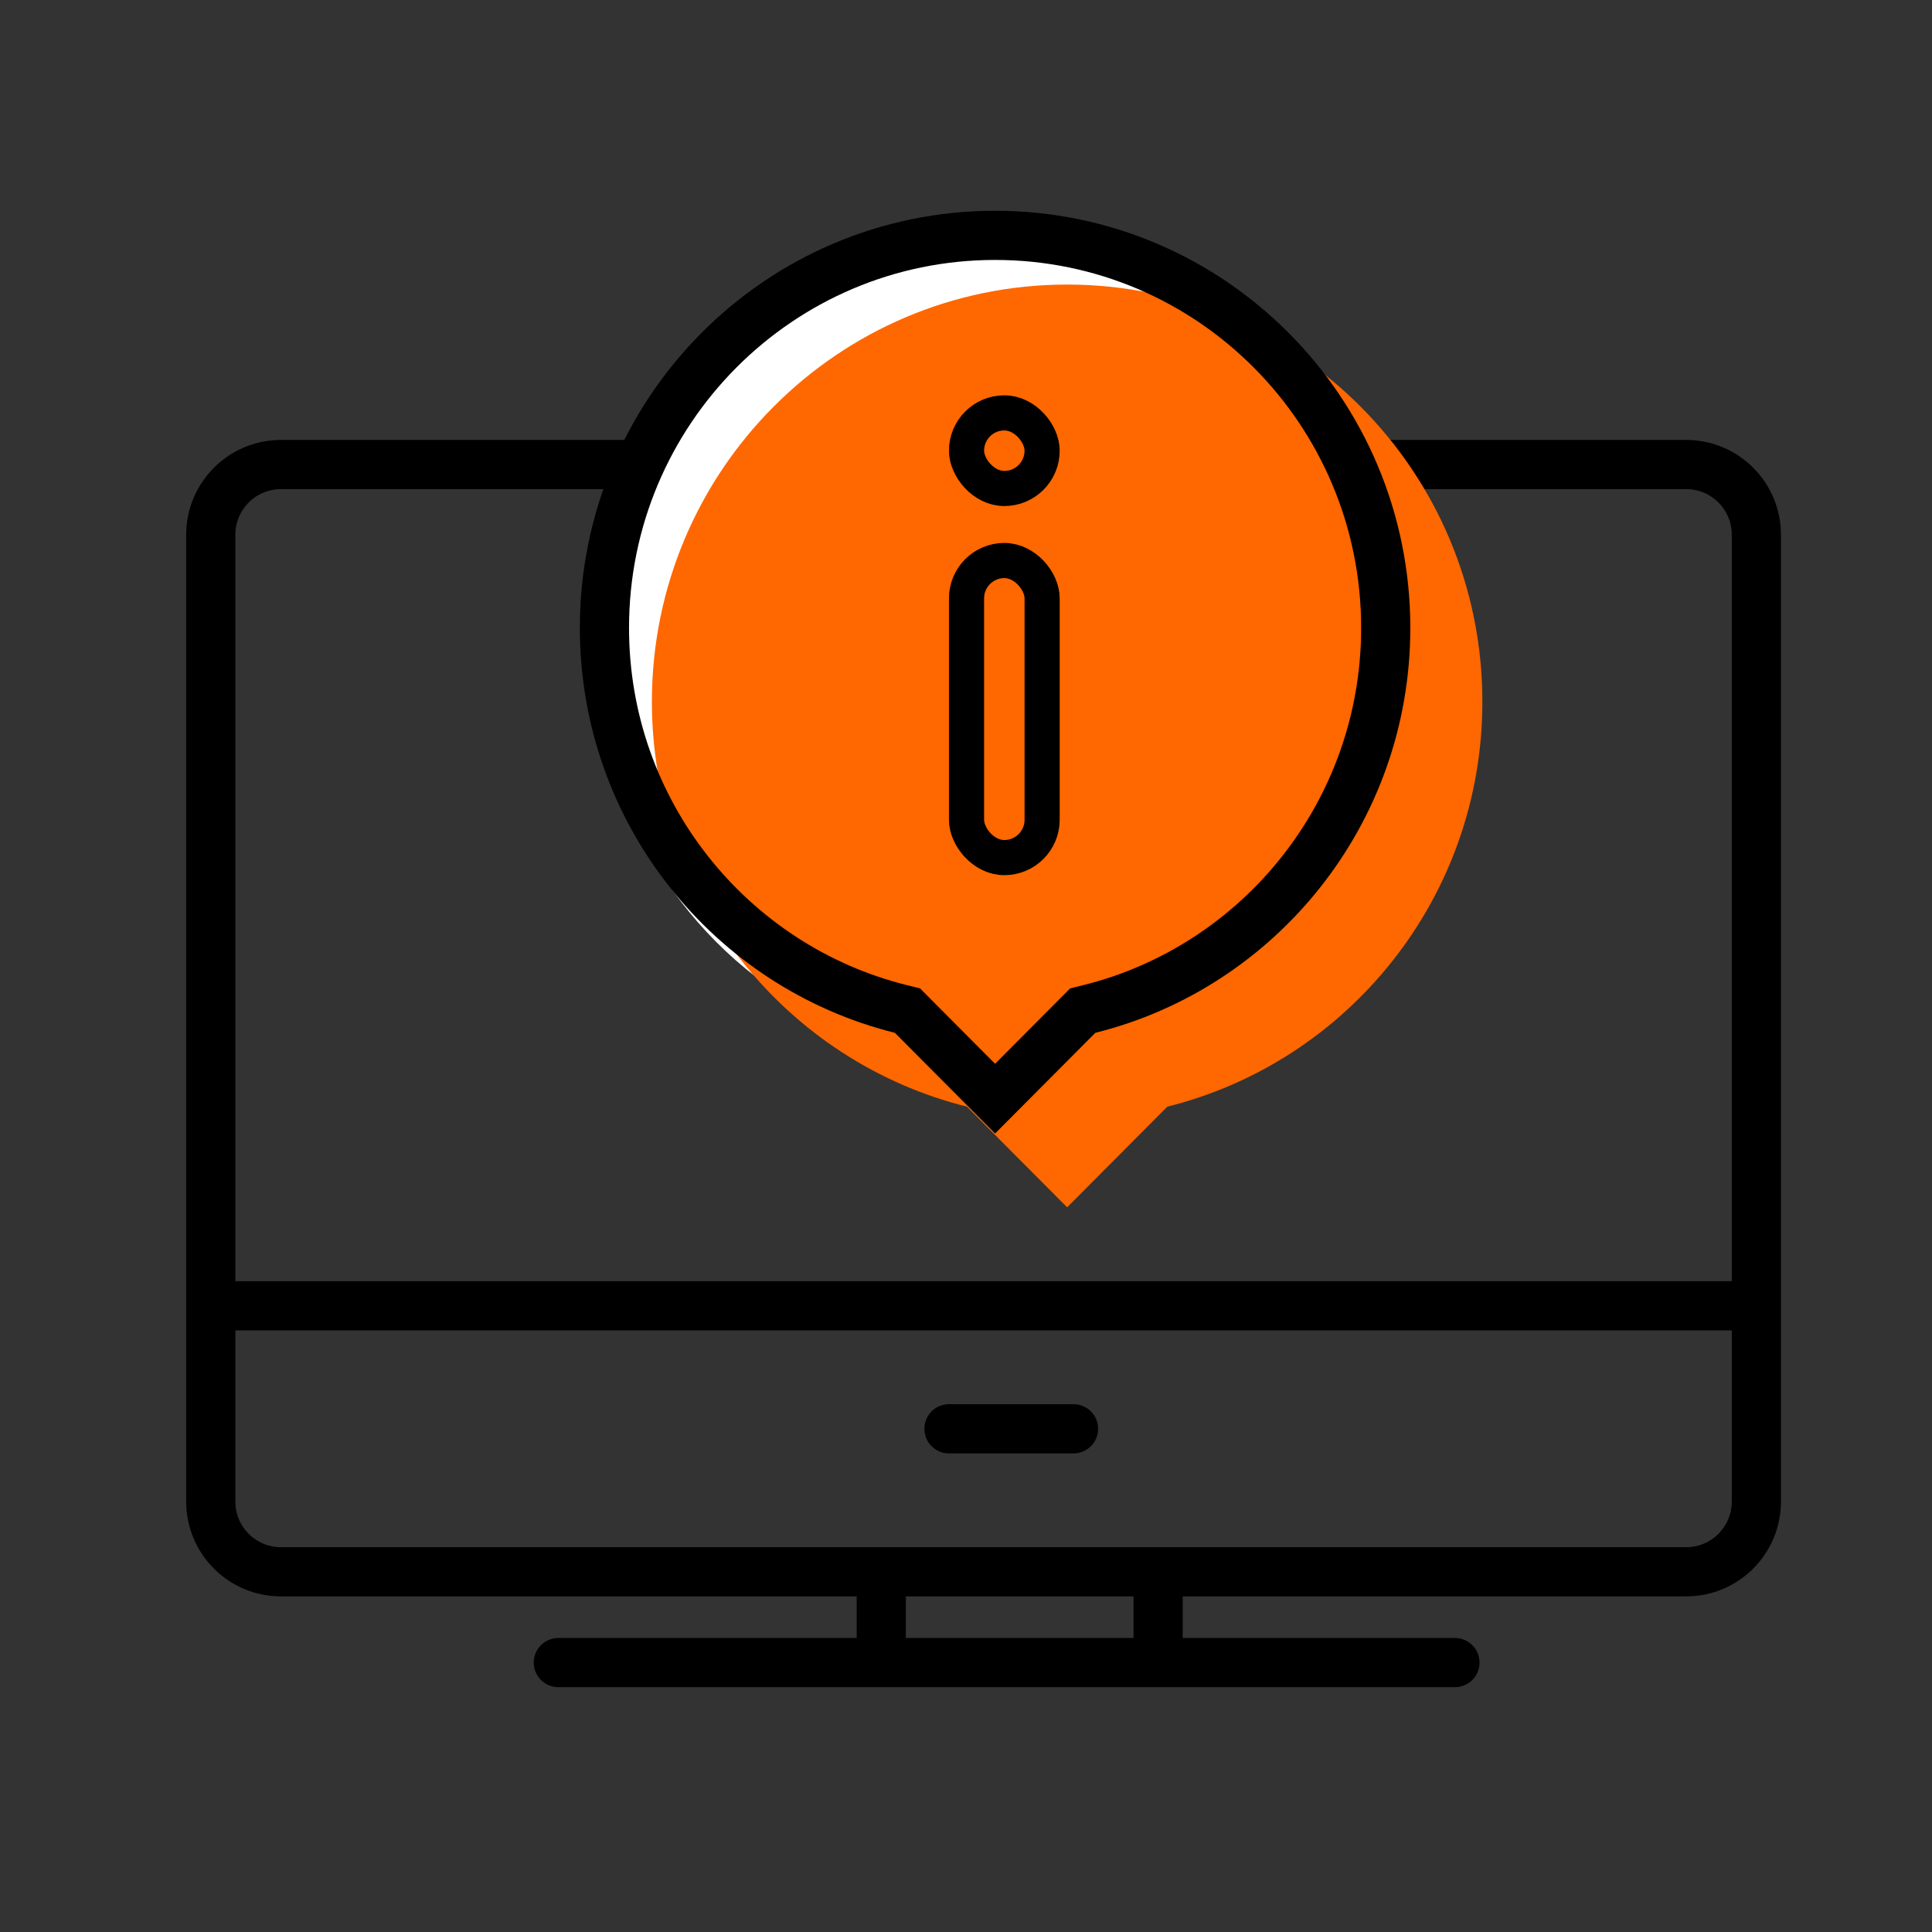
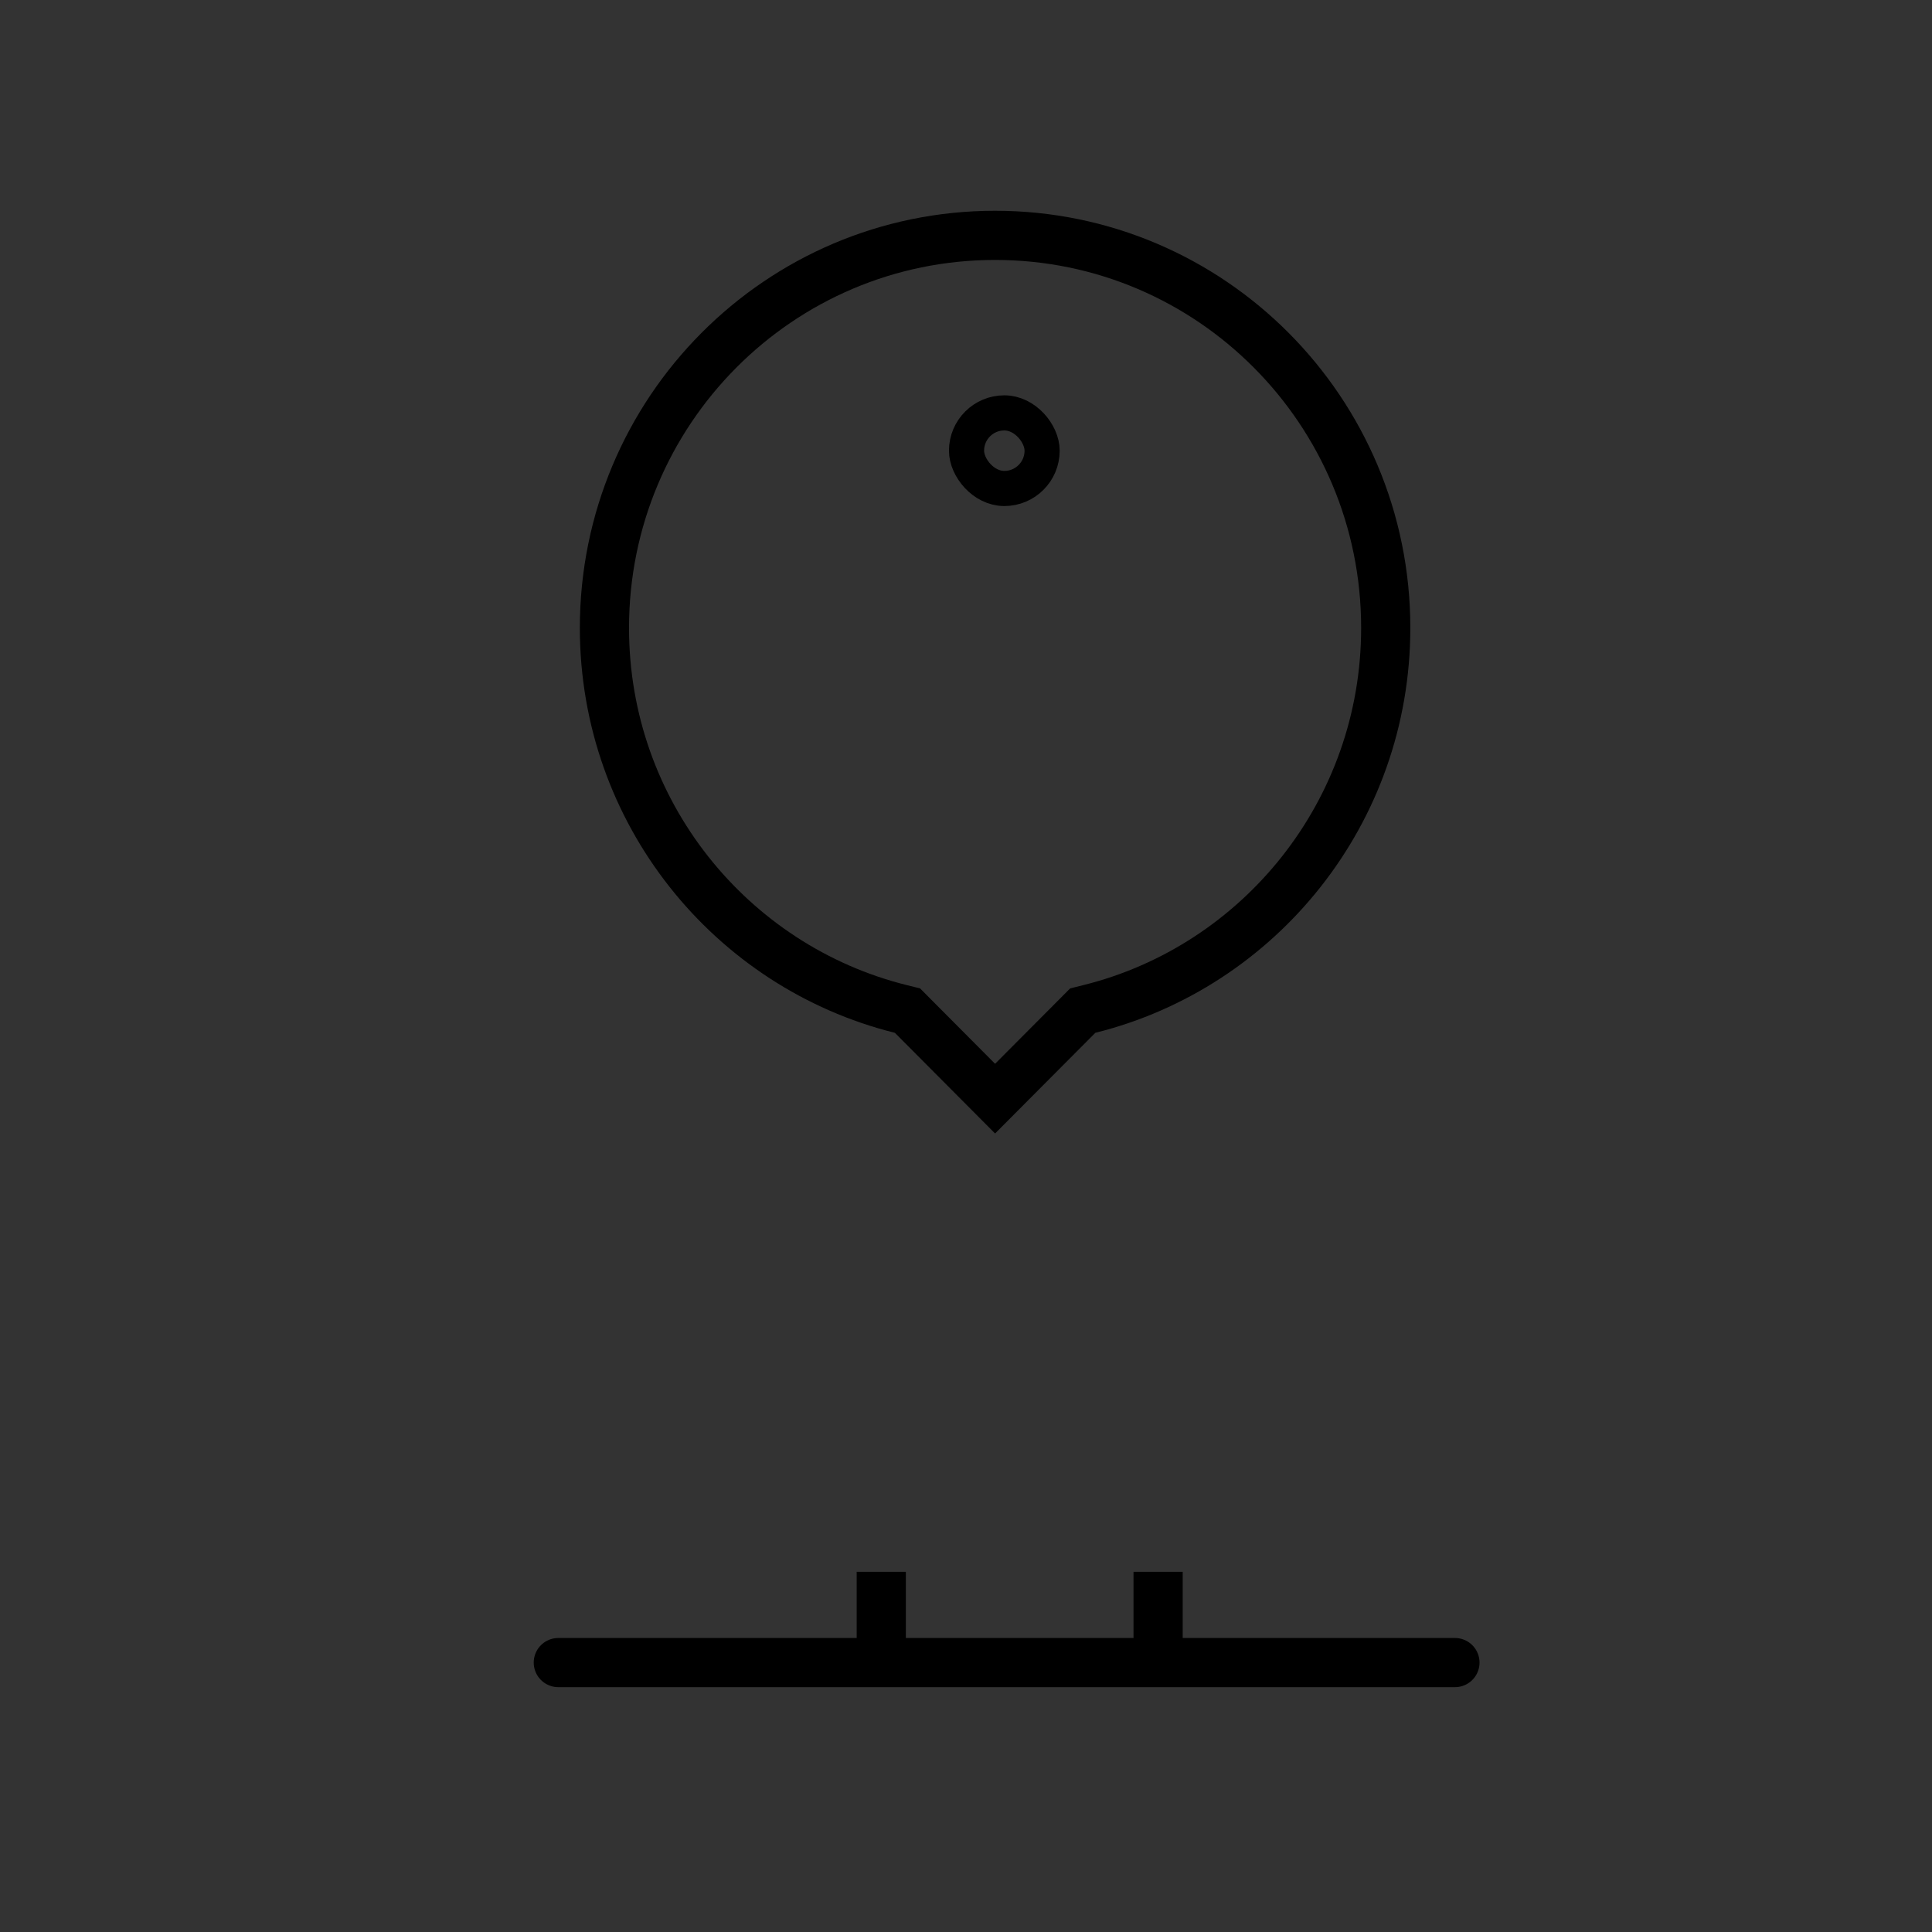
<svg xmlns="http://www.w3.org/2000/svg" width="55" height="55" viewBox="0 0 55 55" fill="none">
  <rect x="0" y="0" width="55" height="55" fill="#333333" stroke="none" />
  <g clip-path="url(#clip0)">
-     <path d="M6 37.173V42.746C6 43.851 6.895 44.746 8 44.746H48C49.105 44.746 50 43.851 50 42.746V37.173M6 37.173V15.224C6 14.119 6.895 13.224 8 13.224H48C49.105 13.224 50 14.119 50 15.224V37.173M6 37.173H35.06H50" stroke="black" stroke-width="1.4" />
-     <path d="M27.015 40.675H30.561" stroke="black" stroke-width="1.4" stroke-linecap="round" />
    <line x1="15.894" y1="47.33" x2="41.419" y2="47.33" stroke="black" stroke-width="1.4" stroke-linecap="round" />
    <line x1="25.088" y1="44.746" x2="25.088" y2="47.373" stroke="black" stroke-width="1.4" />
    <line x1="32.969" y1="44.746" x2="32.969" y2="47.373" stroke="black" stroke-width="1.4" />
-     <circle cx="28.615" cy="18.615" r="11.615" fill="white" />
-     <path d="M30.379 8.101C23.851 8.101 18.558 13.418 18.558 19.977C18.558 25.547 22.376 30.221 27.526 31.504L30.379 34.37L33.232 31.504C38.382 30.221 42.2 25.547 42.2 19.977C42.2 13.418 36.907 8.101 30.379 8.101Z" fill="#FF6700" />
    <path d="M25.971 28.908L25.834 28.77L25.644 28.723C20.801 27.517 17.207 23.118 17.207 17.875C17.207 11.7 22.189 6.7 28.328 6.7C34.467 6.7 39.449 11.7 39.449 17.875C39.449 23.118 35.856 27.517 31.012 28.723L30.823 28.77L30.686 28.908L28.328 31.276L25.971 28.908Z" stroke="black" stroke-width="1.4" />
-     <rect x="27.515" y="15.957" width="2.152" height="8.457" rx="1.076" stroke="black" />
    <rect x="27.515" y="11.754" width="2.152" height="2.152" rx="1.076" stroke="black" />
  </g>
  <defs>
    <clipPath id="clip0">
      <rect width="55" height="55" fill="white" />
    </clipPath>
  </defs>
</svg>